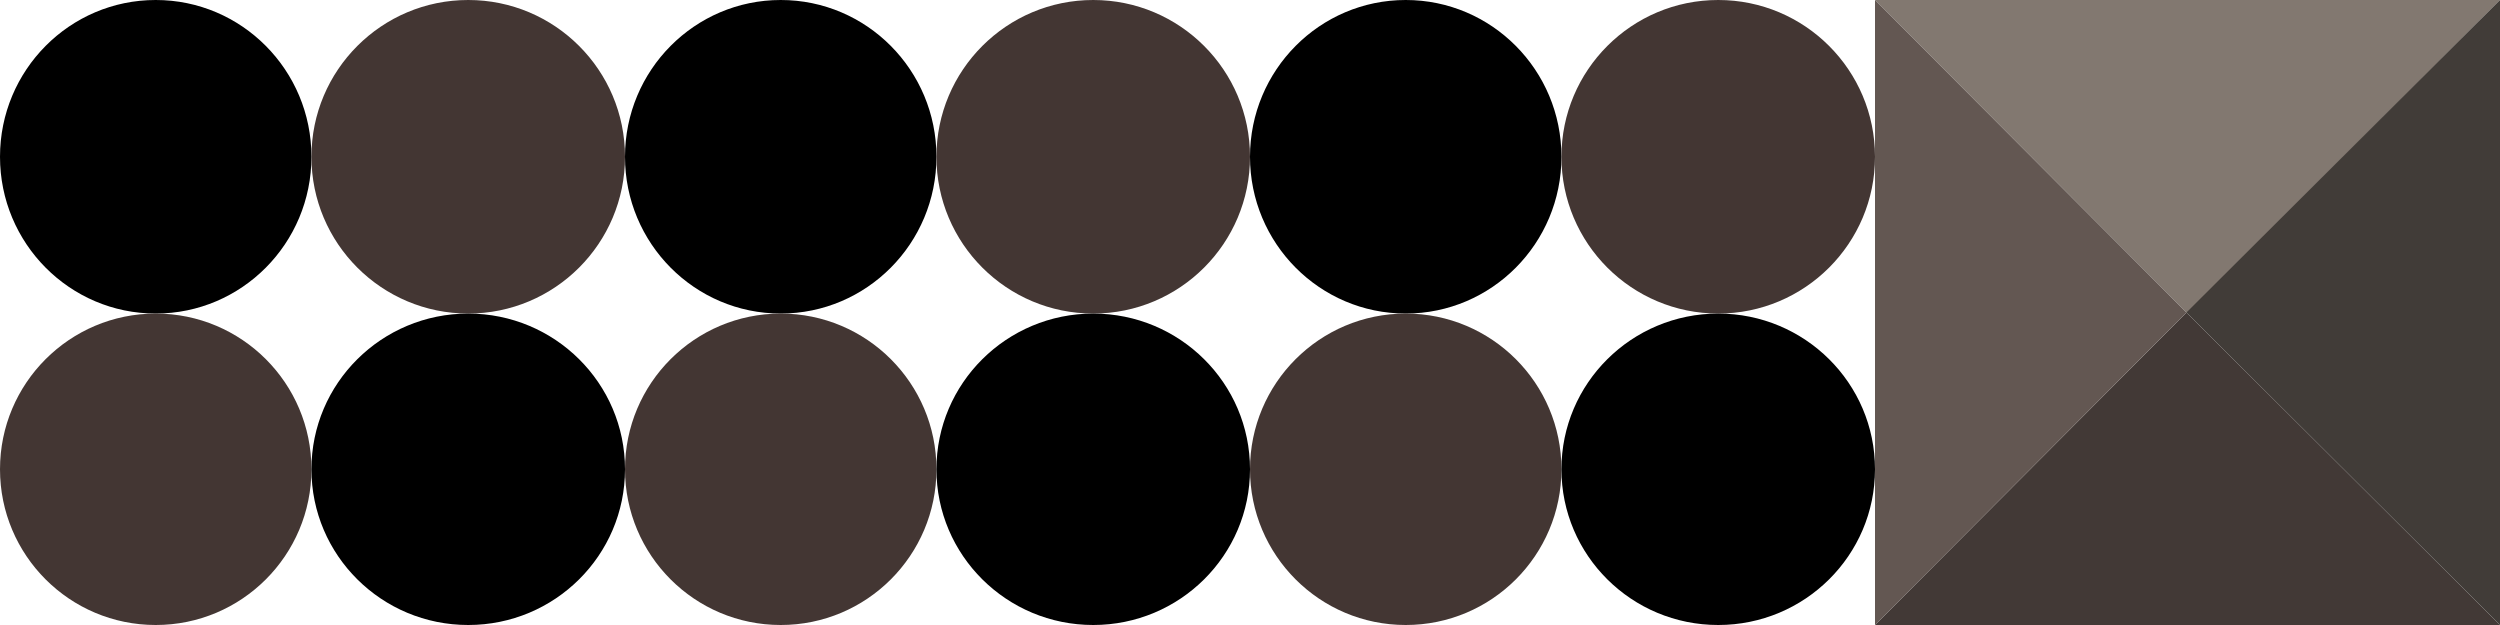
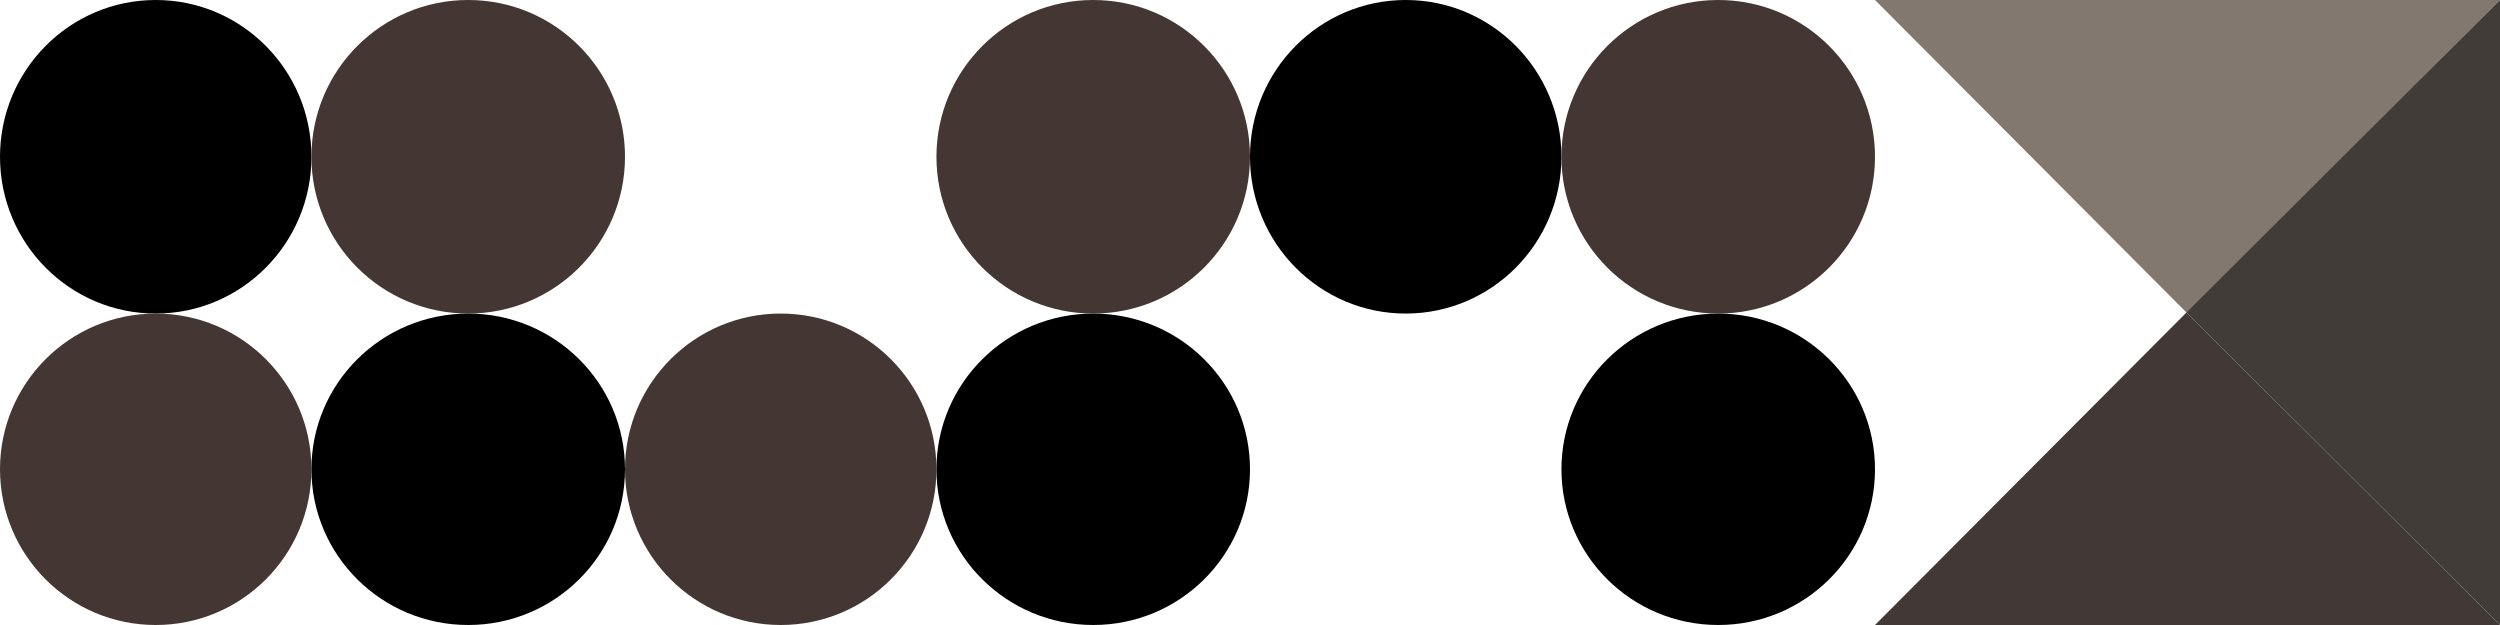
<svg xmlns="http://www.w3.org/2000/svg" width="1180" height="295" viewBox="0 0 1180 295" fill="none">
  <ellipse cx="73.5" cy="74" rx="73.5" ry="74" fill="black" />
  <circle cx="73.5" cy="221.5" r="73.5" fill="#433633" />
  <circle cx="221" cy="74" r="74" fill="#433633" />
  <ellipse cx="221" cy="221.5" rx="74" ry="73.5" fill="black" />
-   <ellipse cx="368.5" cy="74" rx="73.5" ry="74" fill="black" />
  <circle cx="368.5" cy="221.5" r="73.5" fill="#433633" />
  <circle cx="516" cy="74" r="74" fill="#433633" />
  <ellipse cx="516" cy="221.5" rx="74" ry="73.5" fill="black" />
  <ellipse cx="663.5" cy="74" rx="73.5" ry="74" fill="black" />
-   <circle cx="663.5" cy="221.5" r="73.5" fill="#433633" />
  <circle cx="811" cy="74" r="74" fill="#433633" />
  <ellipse cx="811" cy="221.5" rx="74" ry="73.5" fill="black" />
  <path d="M1032 147.5L1180 295H885L1032 147.5Z" fill="#423936" />
  <path d="M1032.5 148L885 5.15769e-06L1180 3.05176e-05L1032.5 148Z" fill="#827870" />
-   <path d="M1032 147.5L885 295L885 -6.42557e-06L1032 147.5Z" fill="#635752" />
  <path d="M1032 147.5L1180 1.96272e-05L1180 295L1032 147.5Z" fill="#413C38" />
</svg>